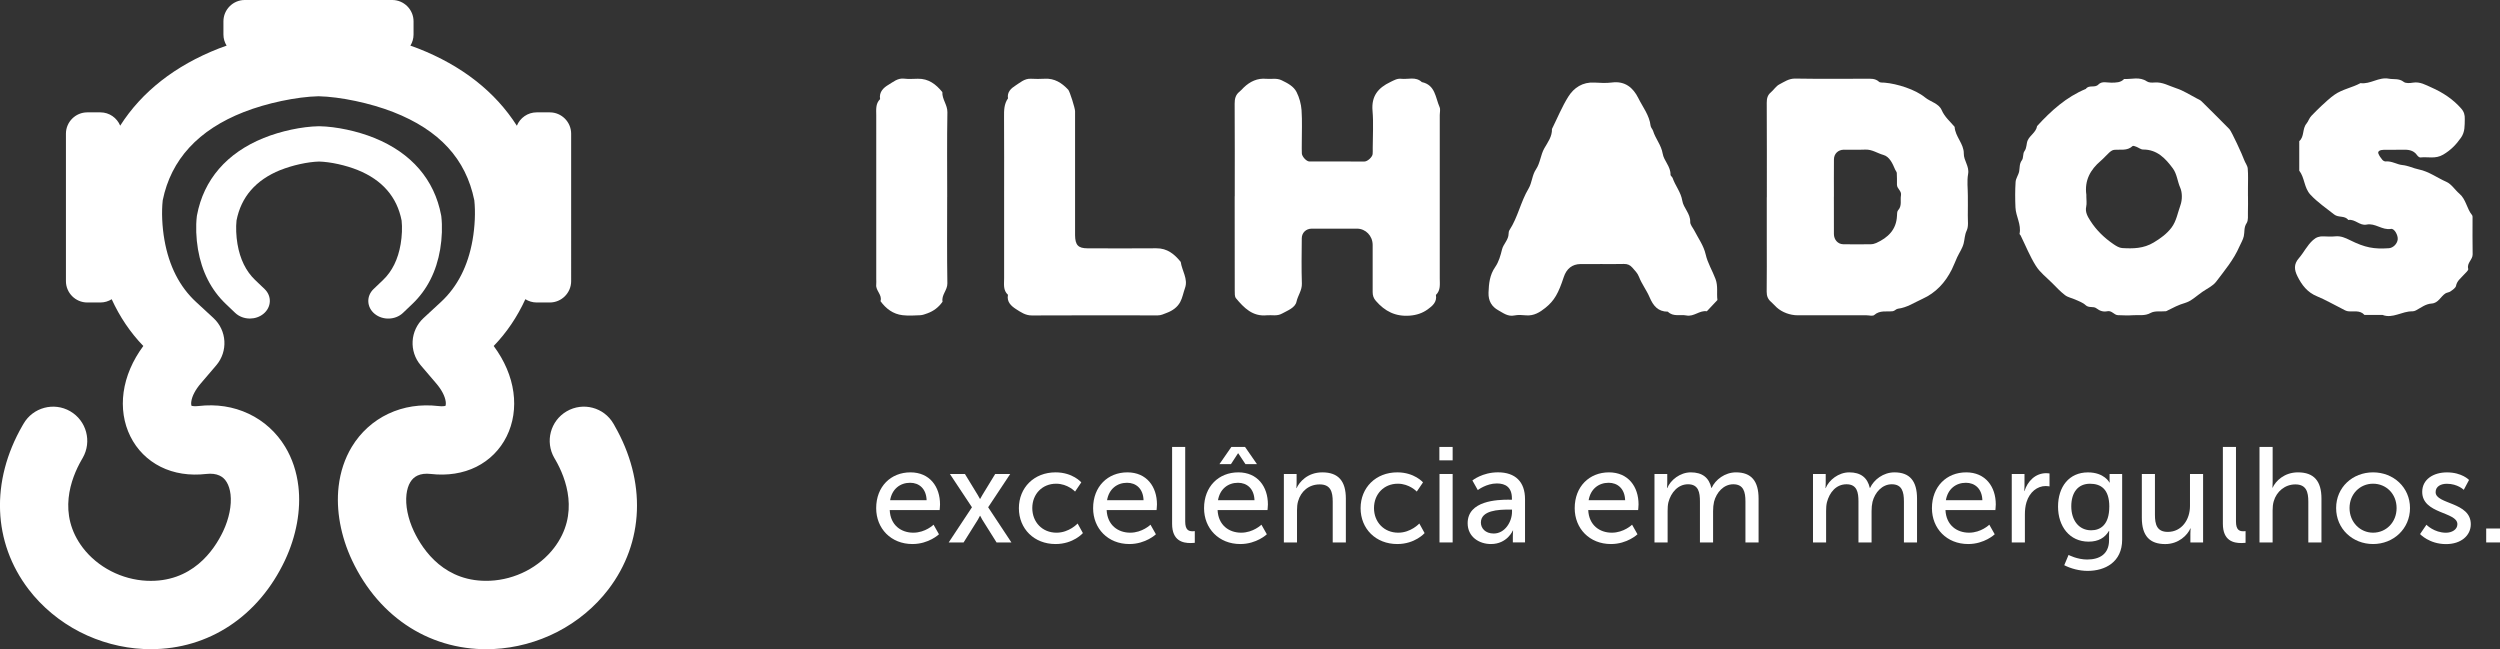
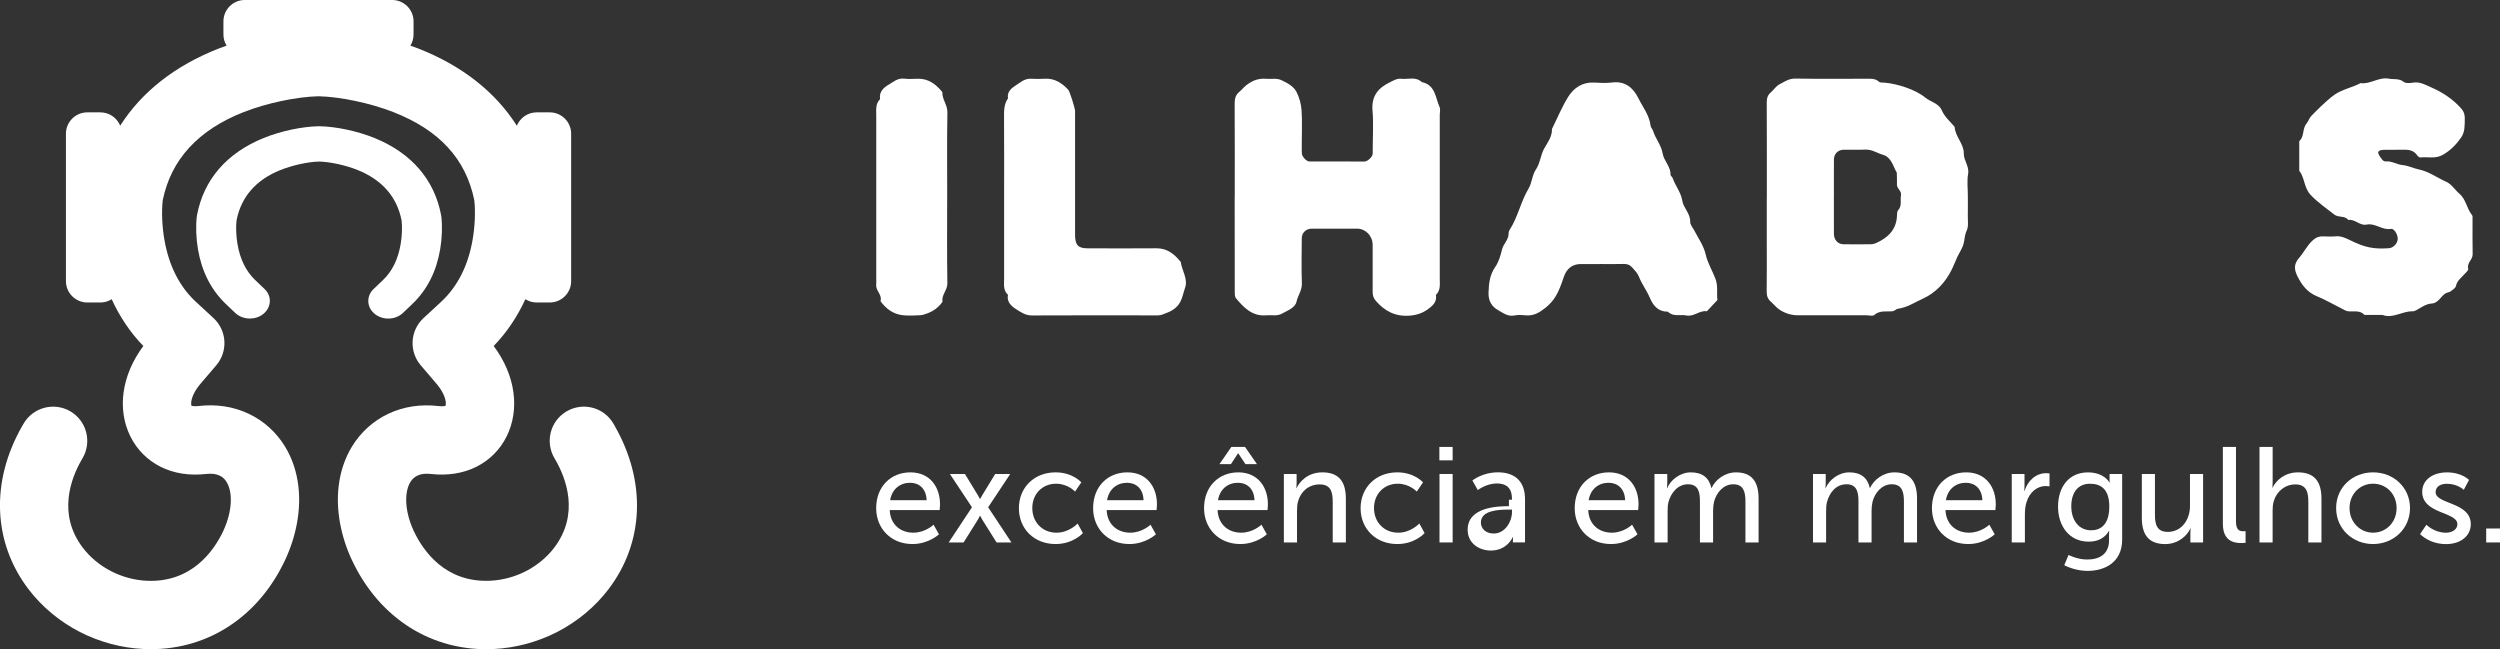
<svg xmlns="http://www.w3.org/2000/svg" id="Layer_2" data-name="Layer 2" viewBox="0 0 753.35 195.63">
  <rect x="0" y="0" width="753.35" height="195.63" fill="#333333" stroke="none" />
  <defs>
    <style>      .cls-1, .cls-2 {        fill: #fff;      }      .cls-2 {        fill-rule: evenodd;      }    </style>
  </defs>
  <g id="Layer_1-2" data-name="Layer 1">
    <g>
      <g>
        <path class="cls-2" d="M185.19,128.25l-.34-.59c-2.86-4.92-9.16-6.58-14.08-3.72-4.92,2.86-6.58,9.16-3.72,14.08l.32,.54c3.19,5.54,7.37,16.35-.4,26.53-2.18,2.85-5.11,5.28-8.46,7.01-3.36,1.73-7.09,2.73-10.79,2.9-13.58,.63-20.24-9.08-23-14.91-1.8-3.81-2.61-7.86-2.23-11.12,.17-1.44,.56-2.71,1.14-3.66,.56-.93,1.26-1.57,2.17-2,1.08-.51,2.42-.67,4.01-.49,5.01,.58,9.76-.17,13.73-2.15,4-2,7.16-5.18,9.14-9.18,1.98-3.99,2.68-8.59,2.03-13.3-.65-4.78-2.69-9.55-5.94-13.93,3.91-4.04,7.11-8.79,9.54-14.1,.99,.62,2.15,.99,3.4,.99h3.97c3.54,0,6.43-2.89,6.43-6.43V40.29c0-3.54-2.89-6.43-6.43-6.43h-3.97c-2.69,0-5,1.67-5.96,4.03-6.49-10.2-16.53-18.11-29.78-23.3-.75-.29-1.53-.56-2.3-.84,.6-.98,.95-2.12,.95-3.35v-3.97c0-3.54-2.89-6.43-6.43-6.43h-44.43c-3.54,0-6.43,2.89-6.43,6.43v3.97c0,1.23,.35,2.37,.96,3.35-.77,.28-1.55,.55-2.3,.84-13.24,5.18-23.28,13.09-29.77,23.28-.96-2.34-3.27-4.01-5.95-4.01h-3.97c-3.54,0-6.43,2.89-6.43,6.43v44.43c0,3.54,2.89,6.43,6.43,6.43h3.97c1.24,0,2.4-.36,3.39-.98,2.42,5.3,5.62,10.05,9.53,14.09-3.24,4.38-5.28,9.15-5.94,13.93-.65,4.72,.05,9.32,2.03,13.3,1.98,4.01,5.15,7.18,9.14,9.18s8.72,2.73,13.74,2.15c1.57-.18,2.92-.02,4,.49,.92,.43,1.61,1.07,2.16,1.99,.58,.96,.98,2.23,1.15,3.67,.38,3.26-.43,7.31-2.23,11.12-2.76,5.84-9.45,15.53-23,14.92-3.7-.17-7.43-1.17-10.78-2.9-3.36-1.73-6.29-4.16-8.47-7.01-7.77-10.18-3.59-20.99-.41-26.52l.34-.59c2.84-4.93,1.15-11.22-3.77-14.07-4.92-2.84-11.22-1.15-14.06,3.77l-.35,.6c-9.62,16.72-8.92,35.15,1.88,49.3,4.02,5.26,9.35,9.7,15.41,12.82,5.97,3.07,12.63,4.85,19.26,5.16,.72,.03,1.43,.05,2.15,.05,17.46,0,32.46-9.88,40.42-26.75,3.44-7.3,4.89-15.21,4.06-22.29-.51-4.4-1.85-8.42-3.98-11.94-2.64-4.37-6.44-7.81-11-9.96-4.61-2.18-9.71-2.96-15.15-2.33-1.15,.13-1.84,0-2.09-.08-.06-.18-.15-.62-.05-1.29,.22-1.62,1.24-3.56,2.87-5.46l4.64-5.43c3.6-4.21,3.23-10.51-.84-14.26l-5.25-4.85c-4.94-4.56-8.14-10.83-9.51-18.63-.72-4.08-.91-8.54-.52-12.01,2.5-12.28,10.72-21.22,24.45-26.59,6.9-2.7,15.91-4.6,22.5-4.75,6.58,.15,15.58,2.06,22.49,4.75,13.92,5.44,21.92,14.15,24.45,26.6,.38,3.46,.19,7.92-.53,12-1.37,7.8-4.57,14.06-9.51,18.63l-5.25,4.85c-4.07,3.75-4.44,10.05-.84,14.26l4.64,5.43c1.63,1.9,2.64,3.84,2.87,5.47,.09,.66,.01,1.09-.05,1.29-.26,.09-.94,.22-2.08,.08-5.45-.63-10.55,.15-15.16,2.32-4.55,2.15-8.36,5.59-11.01,9.97-2.12,3.52-3.46,7.53-3.97,11.94-.82,7.08,.62,14.99,4.06,22.29,8.29,17.56,24.2,27.54,42.57,26.7,6.63-.31,13.29-2.09,19.26-5.16,6.06-3.12,11.38-7.55,15.4-12.82,10.8-14.14,11.5-32.57,1.86-49.34Z" />
        <path class="cls-2" d="M84.49,51.25c3.59-1.45,8.26-2.48,11.66-2.57,3.4,.09,8.06,1.11,11.66,2.57,7.39,2.99,11.83,8.11,13.21,15.21,.23,2.05,.12,4.69-.29,7.1-.77,4.56-2.56,8.2-5.31,10.82l-2.84,2.71c-2.26,2.16-2.1,5.52,.34,7.5,2.44,1.99,6.25,1.86,8.51-.3l2.84-2.71c4.42-4.22,7.24-9.76,8.37-16.46,.57-3.36,.69-6.98,.34-9.94-.01-.1-.03-.2-.05-.31-2.01-10.72-8.96-18.78-20.1-23.29-5.15-2.09-11.5-3.44-16.55-3.54-.09,0-.17,0-.26,0-5.06,.1-11.4,1.45-16.56,3.54-11.14,4.51-18.09,12.56-20.1,23.28-.02,.1-.04,.2-.05,.31-.35,2.96-.23,6.59,.34,9.94,1.14,6.7,3.95,12.24,8.37,16.46l2.84,2.71c1.19,1.13,2.8,1.71,4.43,1.71,1.46,0,2.93-.47,4.08-1.41,2.44-1.99,2.6-5.35,.34-7.5l-2.84-2.71c-2.75-2.63-4.54-6.27-5.31-10.82-.41-2.41-.51-5.05-.29-7.11,1.38-7.1,5.82-12.21,13.21-15.2Z" />
      </g>
      <g>
        <g>
          <path class="cls-1" d="M285.42,59.32c0,8.69-.08,17.39,.06,26.08,.03,2.07-1.84,3.46-1.45,5.51-1.14,1.65-2.67,2.82-4.54,3.5-.71,.26-1.45,.54-2.18,.58-1.78,.09-3.57,.19-5.33-.01-2.84-.33-4.99-1.94-6.65-4.23,.6-1.92-1.48-3.13-1.29-4.95,.06-.59,.01-1.18,.01-1.78V34.83c0-1.74-.27-3.56,1.16-4.97-.38-2.13,1.06-3.46,2.5-4.3,1.42-.83,2.79-2.1,4.75-1.86,1.36,.17,2.76,.05,4.14,.03,3.23-.06,5.46,1.68,7.37,4.03-.11,2.17,1.56,3.83,1.52,6.08-.15,8.49-.06,16.99-.06,25.48h0Z" />
          <path class="cls-1" d="M302.58,59.53c0-8.11,.03-16.22-.02-24.32-.02-1.98,0-3.88,1.19-5.57-.33-1.9,.96-3.04,2.23-3.84,1.41-.89,2.74-2.17,4.66-2.07,1.38,.07,2.77,.08,4.15,0,2.99-.18,5.19,1.26,7.12,3.32,.44,.48,2.05,5.53,2.05,6.46,0,5.73,0,11.47,0,17.2v17.8c0,.79-.01,1.58,0,2.37,.04,2.97,.93,3.94,3.74,3.95,6.92,.02,13.84,.05,20.76-.01,3.28-.03,5.44,1.76,7.34,4.1,.36,2.64,2.26,5.14,1.3,7.84-.51,1.43-.77,3-1.47,4.28-.82,1.51-2.25,2.57-4.01,3.23-.91,.34-1.72,.77-2.73,.77-12.66-.02-25.3-.04-37.96,.02-1.91,.01-3.34-1-4.73-1.89-1.43-.91-2.9-2.18-2.46-4.33-1.53-1.39-1.15-3.24-1.16-4.98-.02-8.11,0-16.22,0-24.32h.01Z" />
          <path class="cls-1" d="M372.08,59.15c0-9.3,.03-18.6-.03-27.89-.01-1.48,.27-2.69,1.46-3.63,.47-.36,.84-.84,1.27-1.25,1.9-1.82,4.12-2.89,6.81-2.63,1.53,.15,3.08-.31,4.62,.44,1.8,.87,3.61,1.8,4.5,3.55,.83,1.66,1.37,3.6,1.5,5.45,.23,3.35,.06,6.72,.07,10.09,0,.99-.03,1.98,.02,2.97,.05,.93,1.38,2.41,2.27,2.41,5.54,.03,11.08,.03,16.61,.01,.92,0,2.37-1.36,2.45-2.23,.06-.59,.03-1.18,.03-1.78,0-3.76,.26-7.54-.06-11.27-.38-4.42,1.65-6.9,5.39-8.68,1.09-.52,2.03-1.11,3.26-.97,2.08,.24,4.36-.75,6.21,1,4.09,.86,4.08,4.68,5.35,7.54,.3,.66,.05,1.56,.05,2.36v49.26c0,1.74,.31,3.57-1.16,4.98,.4,2.14-1.09,3.35-2.48,4.35-1.54,1.11-3.3,1.72-5.35,1.88-4.32,.35-7.54-1.29-10.27-4.45-.7-.81-.96-1.62-.96-2.65,.03-4.75,.03-9.5,0-14.25-.02-2.68-2.1-4.85-4.7-4.86-4.55-.03-9.1-.03-13.65,0-1.73,.01-2.99,1.22-3.01,2.89-.04,4.55-.12,9.1,.03,13.65,.07,2.06-1.21,3.6-1.62,5.47-.4,1.83-2.64,2.64-4.37,3.59-1.54,.85-3.07,.36-4.6,.51-4.25,.43-6.86-2.24-9.27-5.14-.42-.5-.36-1.48-.37-2.24-.02-9.5-.02-19-.02-28.49h0Z" />
          <path class="cls-1" d="M482.2,79.57c-1.98,0-3.95-.02-5.93,0-2.47,.02-4.22,1.39-5.05,3.93-1.61,4.89-2.82,7.09-5.54,9.27-1.65,1.33-3.46,2.45-5.78,2.26-1.18-.1-2.41-.21-3.55,.03-1.98,.42-3.43-.78-4.87-1.57-1.91-1.06-3.02-2.75-2.93-5.32,.1-2.79,.36-5.33,2.02-7.72,1.07-1.54,1.59-3.42,2.05-5.29,.4-1.64,1.96-2.86,1.98-4.73,0-.37,.07-.8,.27-1.1,2.53-3.88,3.37-8.53,5.72-12.46,1.11-1.86,1.05-4.05,2.27-5.85,1.28-1.9,1.38-4.36,2.51-6.34,1.06-1.85,2.37-3.54,2.3-5.82,1.62-3.26,3-6.66,4.92-9.73,1.71-2.72,4.32-4.44,7.83-4.25,1.78,.1,3.58,.21,5.33-.02,3.95-.52,6.4,1.6,7.94,4.7,1.34,2.71,3.34,5.17,3.7,8.34,.06,.53,.58,1,.75,1.54,.72,2.37,2.46,4.25,2.89,6.84,.36,2.19,2.45,3.9,2.36,6.39-.01,.31,.52,.61,.64,.97,.8,2.34,2.49,4.25,2.91,6.83,.35,2.22,2.47,3.86,2.39,6.4-.03,.85,.78,1.72,1.22,2.57,1.21,2.38,2.84,4.56,3.44,7.23,.59,2.61,2.03,4.9,2.96,7.39,.82,2.2,.3,4.25,.58,6.35-1.06,1.13-2.12,2.26-3.19,3.39-2.2-.36-3.87,1.72-6.17,1.26-1.86-.37-3.96,.49-5.58-1.14-2.99,.01-4.42-1.81-5.5-4.34-.9-2.11-2.36-3.99-3.18-6.12-.46-1.2-1.26-1.93-2.01-2.81-.68-.79-1.49-1.15-2.58-1.11-2.37,.07-4.75,.02-7.12,.02Z" />
          <path class="cls-1" d="M532.42,59.45c0-9.48,.02-18.97-.03-28.46,0-1.27,.21-2.29,1.22-3.14,.9-.76,1.57-1.9,2.58-2.42,1.5-.77,2.87-1.79,4.8-1.75,7.11,.12,14.22,.05,21.34,.05,1.36,0,2.73-.16,3.89,.91,.35,.32,1.1,.22,1.67,.27,3.8,.32,9.28,2.05,12.2,4.45,1.65,1.35,4.14,1.79,5.02,3.83,.9,2.08,2.54,3.42,3.9,5.04,.16,2.95,2.8,5.07,2.76,8.03-.03,2.17,1.72,3.84,1.3,6.17-.38,2.11-.08,4.33-.08,6.51,0,1.98,.03,3.95-.01,5.93-.03,1.56,.28,3.32-.34,4.62-.63,1.33-.59,2.61-.92,3.89-.37,1.45-1.29,2.75-1.94,4.13-.56,1.21-1.01,2.47-1.61,3.67-1.96,3.94-4.83,7.07-8.86,8.88-2.41,1.09-4.66,2.64-7.39,2.97-.53,.06-1,.68-1.53,.75-1.9,.22-3.9-.37-5.61,1.15-.44,.4-1.53,.08-2.32,.08-6.92,0-13.83,0-20.74,0-2.31,0-4.72-.91-6.32-2.36-.59-.53-1.09-1.15-1.69-1.66-.96-.82-1.35-1.78-1.34-3.09,.07-5.14,.03-10.28,.03-15.41v-13.04h.01Zm20.2-.17c0,3.75-.02,7.5,.01,11.24,.01,1.73,1.2,3.05,2.8,3.08,2.76,.05,5.52,.04,8.28,0,.55,0,1.15-.14,1.66-.37,3.56-1.61,6.09-4.02,6.27-8.22,.03-.57,0-1.29,.33-1.65,1.25-1.36,.6-3,.87-4.49,.25-1.38-1.21-1.98-1.21-3.2s.02-2.37-.05-3.55c-.02-.35-.36-.67-.5-1.02-.76-1.83-1.71-3.91-3.53-4.41-1.81-.5-3.43-1.7-5.44-1.61-2.17,.09-4.34,0-6.51,.03-1.72,.03-2.95,1.23-2.96,2.92-.04,3.75-.01,7.5-.01,11.24h-.01Z" />
-           <path class="cls-1" d="M677.41,59.1c0,1.58,.04,3.16-.02,4.74-.04,1.16,.17,2.56-.4,3.41-.87,1.31-.55,2.63-.84,3.93-.24,1.09-.88,2.1-1.34,3.14-1.7,3.93-4.44,7.18-6.97,10.53-.99,1.32-2.72,2.09-4.14,3.07-1.73,1.19-3.36,2.82-5.29,3.38-1.9,.54-3.54,1.41-5.23,2.26-.17,.08-.34,.22-.52,.23-1.54,.14-3.34-.18-4.57,.5-1.75,.98-3.43,.57-5.15,.69-1.57,.11-3.16,.06-4.74-.01-1.16-.05-1.81-1.48-3.2-1.18-1.17,.25-2.26-.09-3.28-.89-.89-.7-2.26,0-3.27-.97-.8-.76-1.98-1.14-3.02-1.63-1.04-.48-2.26-.68-3.14-1.35-1.41-1.07-2.62-2.39-3.88-3.65-1.68-1.68-3.65-3.18-4.89-5.14-1.83-2.9-3.11-6.13-4.63-9.22-.08-.17-.35-.35-.32-.48,.59-2.81-1.12-5.26-1.23-7.94-.11-2.56-.13-5.15,.04-7.7,.07-1.09,.88-2.11,1.08-3.21,.2-1.14,.02-2.26,.82-3.33,.52-.7,.23-1.99,.75-2.7,.77-1.05,.55-2.28,.99-3.27,.69-1.56,2.54-2.44,2.84-4.33,4.23-4.61,8.8-8.76,14.69-11.19,.94-1.33,2.69-.2,3.76-1.31,1.11-1.14,2.63-.54,3.95-.57,1.41-.03,2.76,.02,3.82-1.11,2.29,.12,4.65-.77,6.85,.72,.57,.39,1.51,.41,2.25,.34,2.42-.23,4.45,1.04,6.6,1.73,2.16,.69,4.12,2,6.16,3.05,.51,.26,1.07,.49,1.47,.88,2.82,2.77,5.61,5.57,8.39,8.38,.64,.65,3.94,7.79,4.44,9.26,.31,.89,1.01,1.72,1.09,2.61,.17,1.96,.07,3.95,.07,5.92v2.37h0Zm-48.71,.19c0,.99,.17,2.01-.04,2.95-.39,1.74,.49,3.1,1.28,4.35,1.8,2.82,4.2,5.12,6.96,7,.78,.53,1.7,1.1,2.58,1.16,3.29,.2,6.47,.17,9.54-1.69,2.06-1.24,3.92-2.6,5.32-4.44,1.5-1.97,1.9-4.54,2.73-6.84,.55-1.56,.57-3.73-.08-5.21-.85-1.92-.98-4.15-2.23-5.83-2.23-3.01-4.73-5.69-8.96-5.68-.69,0-1.38-.59-2.08-.85-.35-.13-.92-.35-1.08-.2-1.65,1.55-3.68,.95-5.58,1.15-.52,.05-1.06,.45-1.47,.82-.88,.79-1.64,1.72-2.54,2.48-3.17,2.69-4.95,5.95-4.35,10.24,.03,.2,0,.4,0,.59h0Z" />
          <path class="cls-1" d="M717.99,94.9h-5.48c-1.41-1.57-3.3-.87-5-1.11-.72-.11-1.39-.58-2.08-.92-2.4-1.19-4.73-2.56-7.2-3.57-2.92-1.19-4.6-3.39-5.93-6.07-.95-1.91-1.14-3.6,.41-5.38,1.52-1.74,2.5-3.89,4.28-5.49,.99-.89,1.95-1.19,3.19-1.13,1.18,.06,2.38,.1,3.56-.01,1.64-.16,2.97,.44,4.41,1.15,4.59,2.28,7.21,2.73,11.71,2.43,1.28-.08,2.52-1.31,2.67-2.64,.14-1.24-.99-3.36-2.02-3.18-2.68,.47-4.75-1.85-7.37-1.3-2.05,.43-3.46-1.75-5.51-1.39-1.06-1.42-2.94-.62-4.24-1.65-2.43-1.93-5.01-3.66-7.16-5.97-1.95-2.09-1.7-5.09-3.37-7.24v-8.9c1.6-1.37,.85-3.69,2.19-5.29,.54-.64,.82-1.69,1.52-2.38,.98-.97,1.92-2,2.95-2.93,1.29-1.18,2.57-2.41,3.99-3.4,2.37-1.65,5.3-2.11,7.81-3.48,2.96,.41,5.49-1.91,8.52-1.34,1.5,.28,3.06-.16,4.49,.96,.63,.5,1.91,.39,2.85,.23,2.09-.33,3.78,.7,5.51,1.46,3.39,1.5,6.46,3.49,8.96,6.33,.89,1.01,1.13,1.98,1.09,3.2-.05,1.93,.11,3.82-1.14,5.6-1.47,2.1-3.08,3.76-5.37,5.11-2.34,1.38-4.59,.59-6.87,.85-.29,.03-.74-.33-.95-.63-1.18-1.73-2.92-1.75-4.73-1.7-1.78,.05-3.56,0-5.34,.02-1.2,.02-1.89,.46-1.64,1.12,.26,.69,.72,1.32,1.19,1.89,.22,.27,.68,.53,1,.5,1.82-.19,3.38,.92,5,1.08,1.8,.17,3.3,.98,4.97,1.32,3.06,.62,5.55,2.53,8.34,3.75,1.53,.67,2.56,2.41,3.92,3.57,2.02,1.72,2.2,4.5,3.81,6.45,.21,.25,.15,.75,.15,1.13,.01,3.56-.05,7.13,.03,10.68,.04,1.63-1.83,2.58-1.33,4.41,.12,.44-.85,1.22-1.36,1.8-.88,1.02-2.03,1.78-2.32,3.3-.13,.64-1,1.19-1.63,1.65-.44,.33-1.11,.34-1.58,.64-1.44,.94-2.1,2.91-4.16,3.04-1.8,.12-3.19,1.25-4.7,2.06-.33,.17-.73,.3-1.09,.29-3.11-.07-5.9,2.27-8.96,1.09h.01Z" />
        </g>
        <g>
          <path class="cls-1" d="M274.34,142.34c5.83,0,8.93,4.32,8.93,9.66,0,.53-.12,1.71-.12,1.71h-15.04c.2,4.53,3.42,6.81,7.09,6.81s6.12-2.41,6.12-2.41l1.63,2.89s-3.06,2.94-7.99,2.94c-6.48,0-10.93-4.69-10.93-10.8,0-6.56,4.44-10.8,10.32-10.8Zm4.89,8.4c-.12-3.55-2.32-5.26-4.97-5.26-3.02,0-5.46,1.88-6.03,5.26h11.01Z" />
          <path class="cls-1" d="M295.3,155.43s-.33,.65-.61,1.14l-4.32,6.89h-4.49l7.01-10.6-6.65-10.03h4.53l3.83,6.28c.33,.53,.69,1.22,.69,1.22h.08s.37-.69,.69-1.22l3.83-6.28h4.53l-6.65,10.03,7.01,10.6h-4.48l-4.32-6.89c-.29-.49-.61-1.14-.61-1.14h-.08Z" />
          <path class="cls-1" d="M318.09,142.34c5.18,0,7.75,3.02,7.75,3.02l-1.88,2.77s-2.2-2.37-5.71-2.37c-4.16,0-7.18,3.1-7.18,7.34s3.02,7.42,7.3,7.42c3.83,0,6.36-2.77,6.36-2.77l1.59,2.89s-2.85,3.3-8.24,3.3c-6.48,0-11.05-4.61-11.05-10.8s4.57-10.8,11.05-10.8Z" />
          <path class="cls-1" d="M339.71,142.34c5.83,0,8.93,4.32,8.93,9.66,0,.53-.12,1.71-.12,1.71h-15.04c.2,4.53,3.43,6.81,7.09,6.81s6.12-2.41,6.12-2.41l1.63,2.89s-3.06,2.94-7.99,2.94c-6.48,0-10.93-4.69-10.93-10.8,0-6.56,4.44-10.8,10.31-10.8Zm4.89,8.4c-.12-3.55-2.32-5.26-4.97-5.26-3.02,0-5.46,1.88-6.03,5.26h11.01Z" />
-           <path class="cls-1" d="M353.2,134.68h3.95v22.47c0,2.49,.98,2.94,2.2,2.94,.37,0,.69-.04,.69-.04v3.51s-.61,.08-1.3,.08c-2.24,0-5.54-.61-5.54-5.79v-23.16Z" />
          <path class="cls-1" d="M373.14,142.34c5.83,0,8.93,4.32,8.93,9.66,0,.53-.12,1.71-.12,1.71h-15.04c.2,4.53,3.43,6.81,7.09,6.81s6.12-2.41,6.12-2.41l1.63,2.89s-3.06,2.94-7.99,2.94c-6.48,0-10.93-4.69-10.93-10.8,0-6.56,4.44-10.8,10.31-10.8Zm4.89,8.4c-.12-3.55-2.32-5.26-4.97-5.26-3.02,0-5.46,1.88-6.03,5.26h11.01Zm-6.97-16.06h4.12l3.59,5.18h-3.47l-2.16-3.26h-.08l-2.12,3.26h-3.47l3.59-5.18Z" />
          <path class="cls-1" d="M386.89,142.83h3.83v2.73c0,.82-.08,1.51-.08,1.51h.08c.82-1.79,3.26-4.73,7.75-4.73,4.85,0,7.09,2.65,7.09,7.91v13.21h-3.96v-12.31c0-2.9-.61-5.18-3.91-5.18s-5.67,2.08-6.52,5.06c-.25,.82-.33,1.75-.33,2.77v9.66h-3.96v-20.63Z" />
          <path class="cls-1" d="M421.06,142.34c5.18,0,7.75,3.02,7.75,3.02l-1.88,2.77s-2.2-2.37-5.71-2.37c-4.16,0-7.18,3.1-7.18,7.34s3.02,7.42,7.3,7.42c3.83,0,6.36-2.77,6.36-2.77l1.59,2.89s-2.85,3.3-8.24,3.3c-6.48,0-11.05-4.61-11.05-10.8s4.57-10.8,11.05-10.8Z" />
          <path class="cls-1" d="M433.74,134.68h4v4.04h-4v-4.04Zm.04,8.15h3.96v20.63h-3.96v-20.63Z" />
-           <path class="cls-1" d="M454.7,150.58h.9v-.37c0-3.38-1.92-4.53-4.53-4.53-3.18,0-5.75,2-5.75,2l-1.63-2.9s2.98-2.45,7.71-2.45c5.22,0,8.15,2.85,8.15,8.07v13.05h-3.67v-1.96c0-.94,.08-1.63,.08-1.63h-.08s-1.67,4.08-6.61,4.08c-3.55,0-7.01-2.16-7.01-6.28,0-6.81,8.97-7.09,12.44-7.09Zm-4.57,10.19c3.34,0,5.5-3.51,5.5-6.56v-.65h-1.02c-2.98,0-8.36,.2-8.36,3.91,0,1.67,1.3,3.3,3.87,3.3Z" />
+           <path class="cls-1" d="M454.7,150.58h.9v-.37c0-3.38-1.92-4.53-4.53-4.53-3.18,0-5.75,2-5.75,2l-1.63-2.9s2.98-2.45,7.71-2.45c5.22,0,8.15,2.85,8.15,8.07v13.05h-3.67c0-.94,.08-1.63,.08-1.63h-.08s-1.67,4.08-6.61,4.08c-3.55,0-7.01-2.16-7.01-6.28,0-6.81,8.97-7.09,12.44-7.09Zm-4.57,10.19c3.34,0,5.5-3.51,5.5-6.56v-.65h-1.02c-2.98,0-8.36,.2-8.36,3.91,0,1.67,1.3,3.3,3.87,3.3Z" />
          <path class="cls-1" d="M484.83,142.34c5.83,0,8.93,4.32,8.93,9.66,0,.53-.12,1.71-.12,1.71h-15.04c.2,4.53,3.42,6.81,7.09,6.81s6.12-2.41,6.12-2.41l1.63,2.89s-3.06,2.94-7.99,2.94c-6.48,0-10.93-4.69-10.93-10.8,0-6.56,4.44-10.8,10.32-10.8Zm4.89,8.4c-.12-3.55-2.32-5.26-4.97-5.26-3.02,0-5.46,1.88-6.03,5.26h11.01Z" />
          <path class="cls-1" d="M498.58,142.83h3.83v2.73c0,.82-.08,1.51-.08,1.51h.08c.98-2.41,3.87-4.73,7.09-4.73,3.47,0,5.5,1.59,6.2,4.69h.08c1.14-2.49,4-4.69,7.34-4.69,4.65,0,6.81,2.65,6.81,7.91v13.21h-3.96v-12.35c0-2.89-.57-5.18-3.67-5.18-2.9,0-5.06,2.45-5.79,5.26-.2,.86-.29,1.79-.29,2.85v9.42h-3.96v-12.35c0-2.69-.41-5.18-3.59-5.18-3.02,0-5.14,2.49-5.91,5.42-.2,.82-.24,1.75-.24,2.69v9.42h-3.96v-20.63Z" />
          <path class="cls-1" d="M546.33,142.83h3.83v2.73c0,.82-.08,1.51-.08,1.51h.08c.98-2.41,3.87-4.73,7.09-4.73,3.46,0,5.5,1.59,6.2,4.69h.08c1.14-2.49,4-4.69,7.34-4.69,4.65,0,6.81,2.65,6.81,7.91v13.21h-3.95v-12.35c0-2.89-.57-5.18-3.67-5.18-2.89,0-5.06,2.45-5.79,5.26-.2,.86-.29,1.79-.29,2.85v9.42h-3.95v-12.35c0-2.69-.41-5.18-3.59-5.18s-5.14,2.49-5.91,5.42c-.2,.82-.25,1.75-.25,2.69v9.42h-3.95v-20.63Z" />
          <path class="cls-1" d="M592.48,142.34c5.83,0,8.93,4.32,8.93,9.66,0,.53-.12,1.71-.12,1.71h-15.04c.2,4.53,3.42,6.81,7.09,6.81s6.12-2.41,6.12-2.41l1.63,2.89s-3.06,2.94-7.99,2.94c-6.48,0-10.93-4.69-10.93-10.8,0-6.56,4.44-10.8,10.32-10.8Zm4.89,8.4c-.12-3.55-2.32-5.26-4.97-5.26-3.02,0-5.46,1.88-6.03,5.26h11.01Z" />
          <path class="cls-1" d="M606.23,142.83h3.83v3.59c0,.86-.08,1.55-.08,1.55h.08c.94-3.02,3.34-5.38,6.52-5.38,.53,0,1.02,.08,1.02,.08v3.91s-.53-.12-1.14-.12c-2.53,0-4.85,1.79-5.79,4.85-.37,1.18-.49,2.45-.49,3.71v8.44h-3.96v-20.63Z" />
          <path class="cls-1" d="M629.02,168.6c3.59,0,6.52-1.59,6.52-5.79v-1.51c0-.65,.04-1.3,.04-1.3h-.08c-1.22,2.04-3.14,3.22-6.12,3.22-5.75,0-9.21-4.61-9.21-10.56s3.3-10.31,9.01-10.31c4.97,0,6.48,3.06,6.48,3.06h.08s-.04-.29-.04-.65v-1.92h3.79v19.77c0,6.81-5.18,9.42-10.4,9.42-2.49,0-5.06-.69-7.05-1.71l1.3-3.1s2.57,1.39,5.67,1.39Zm6.6-15.9c0-5.38-2.61-6.93-5.83-6.93-3.59,0-5.63,2.61-5.63,6.81s2.28,7.22,5.99,7.22c2.85,0,5.46-1.71,5.46-7.09Z" />
          <path class="cls-1" d="M645.41,142.83h3.96v12.31c0,2.85,.57,5.14,3.87,5.14,4.2,0,6.69-3.71,6.69-7.79v-9.66h3.95v20.63h-3.83v-2.73c0-.86,.08-1.51,.08-1.51h-.08c-.86,2.04-3.55,4.73-7.58,4.73-4.65,0-7.05-2.45-7.05-7.91v-13.21Z" />
          <path class="cls-1" d="M669.84,134.68h3.95v22.47c0,2.49,.98,2.94,2.2,2.94,.37,0,.69-.04,.69-.04v3.51s-.61,.08-1.3,.08c-2.24,0-5.54-.61-5.54-5.79v-23.16Z" />
          <path class="cls-1" d="M680.89,134.68h3.95v10.56c0,.98-.08,1.71-.08,1.71h.08c.9-2,3.51-4.61,7.62-4.61,4.85,0,7.09,2.65,7.09,7.91v13.21h-3.96v-12.31c0-2.9-.61-5.18-3.91-5.18-3.1,0-5.67,2.12-6.52,5.1-.24,.82-.33,1.75-.33,2.73v9.66h-3.95v-28.79Z" />
          <path class="cls-1" d="M715.1,142.34c6.16,0,11.13,4.53,11.13,10.76s-4.97,10.84-11.13,10.84-11.13-4.57-11.13-10.84,4.97-10.76,11.13-10.76Zm0,18.18c3.91,0,7.09-3.1,7.09-7.42s-3.18-7.34-7.09-7.34-7.09,3.06-7.09,7.34,3.22,7.42,7.09,7.42Z" />
          <path class="cls-1" d="M731.17,158.12s2.32,2.41,5.91,2.41c1.71,0,3.43-.9,3.43-2.57,0-3.79-10.6-3.02-10.6-9.74,0-3.75,3.34-5.87,7.46-5.87,4.53,0,6.65,2.28,6.65,2.28l-1.59,2.98s-1.83-1.83-5.1-1.83c-1.71,0-3.38,.73-3.38,2.53,0,3.71,10.6,2.89,10.6,9.66,0,3.42-2.94,5.99-7.46,5.99-5.05,0-7.83-3.02-7.83-3.02l1.92-2.81Z" />
          <path class="cls-1" d="M749.19,159.26h4.16v4.2h-4.16v-4.2Z" />
        </g>
      </g>
    </g>
  </g>
</svg>